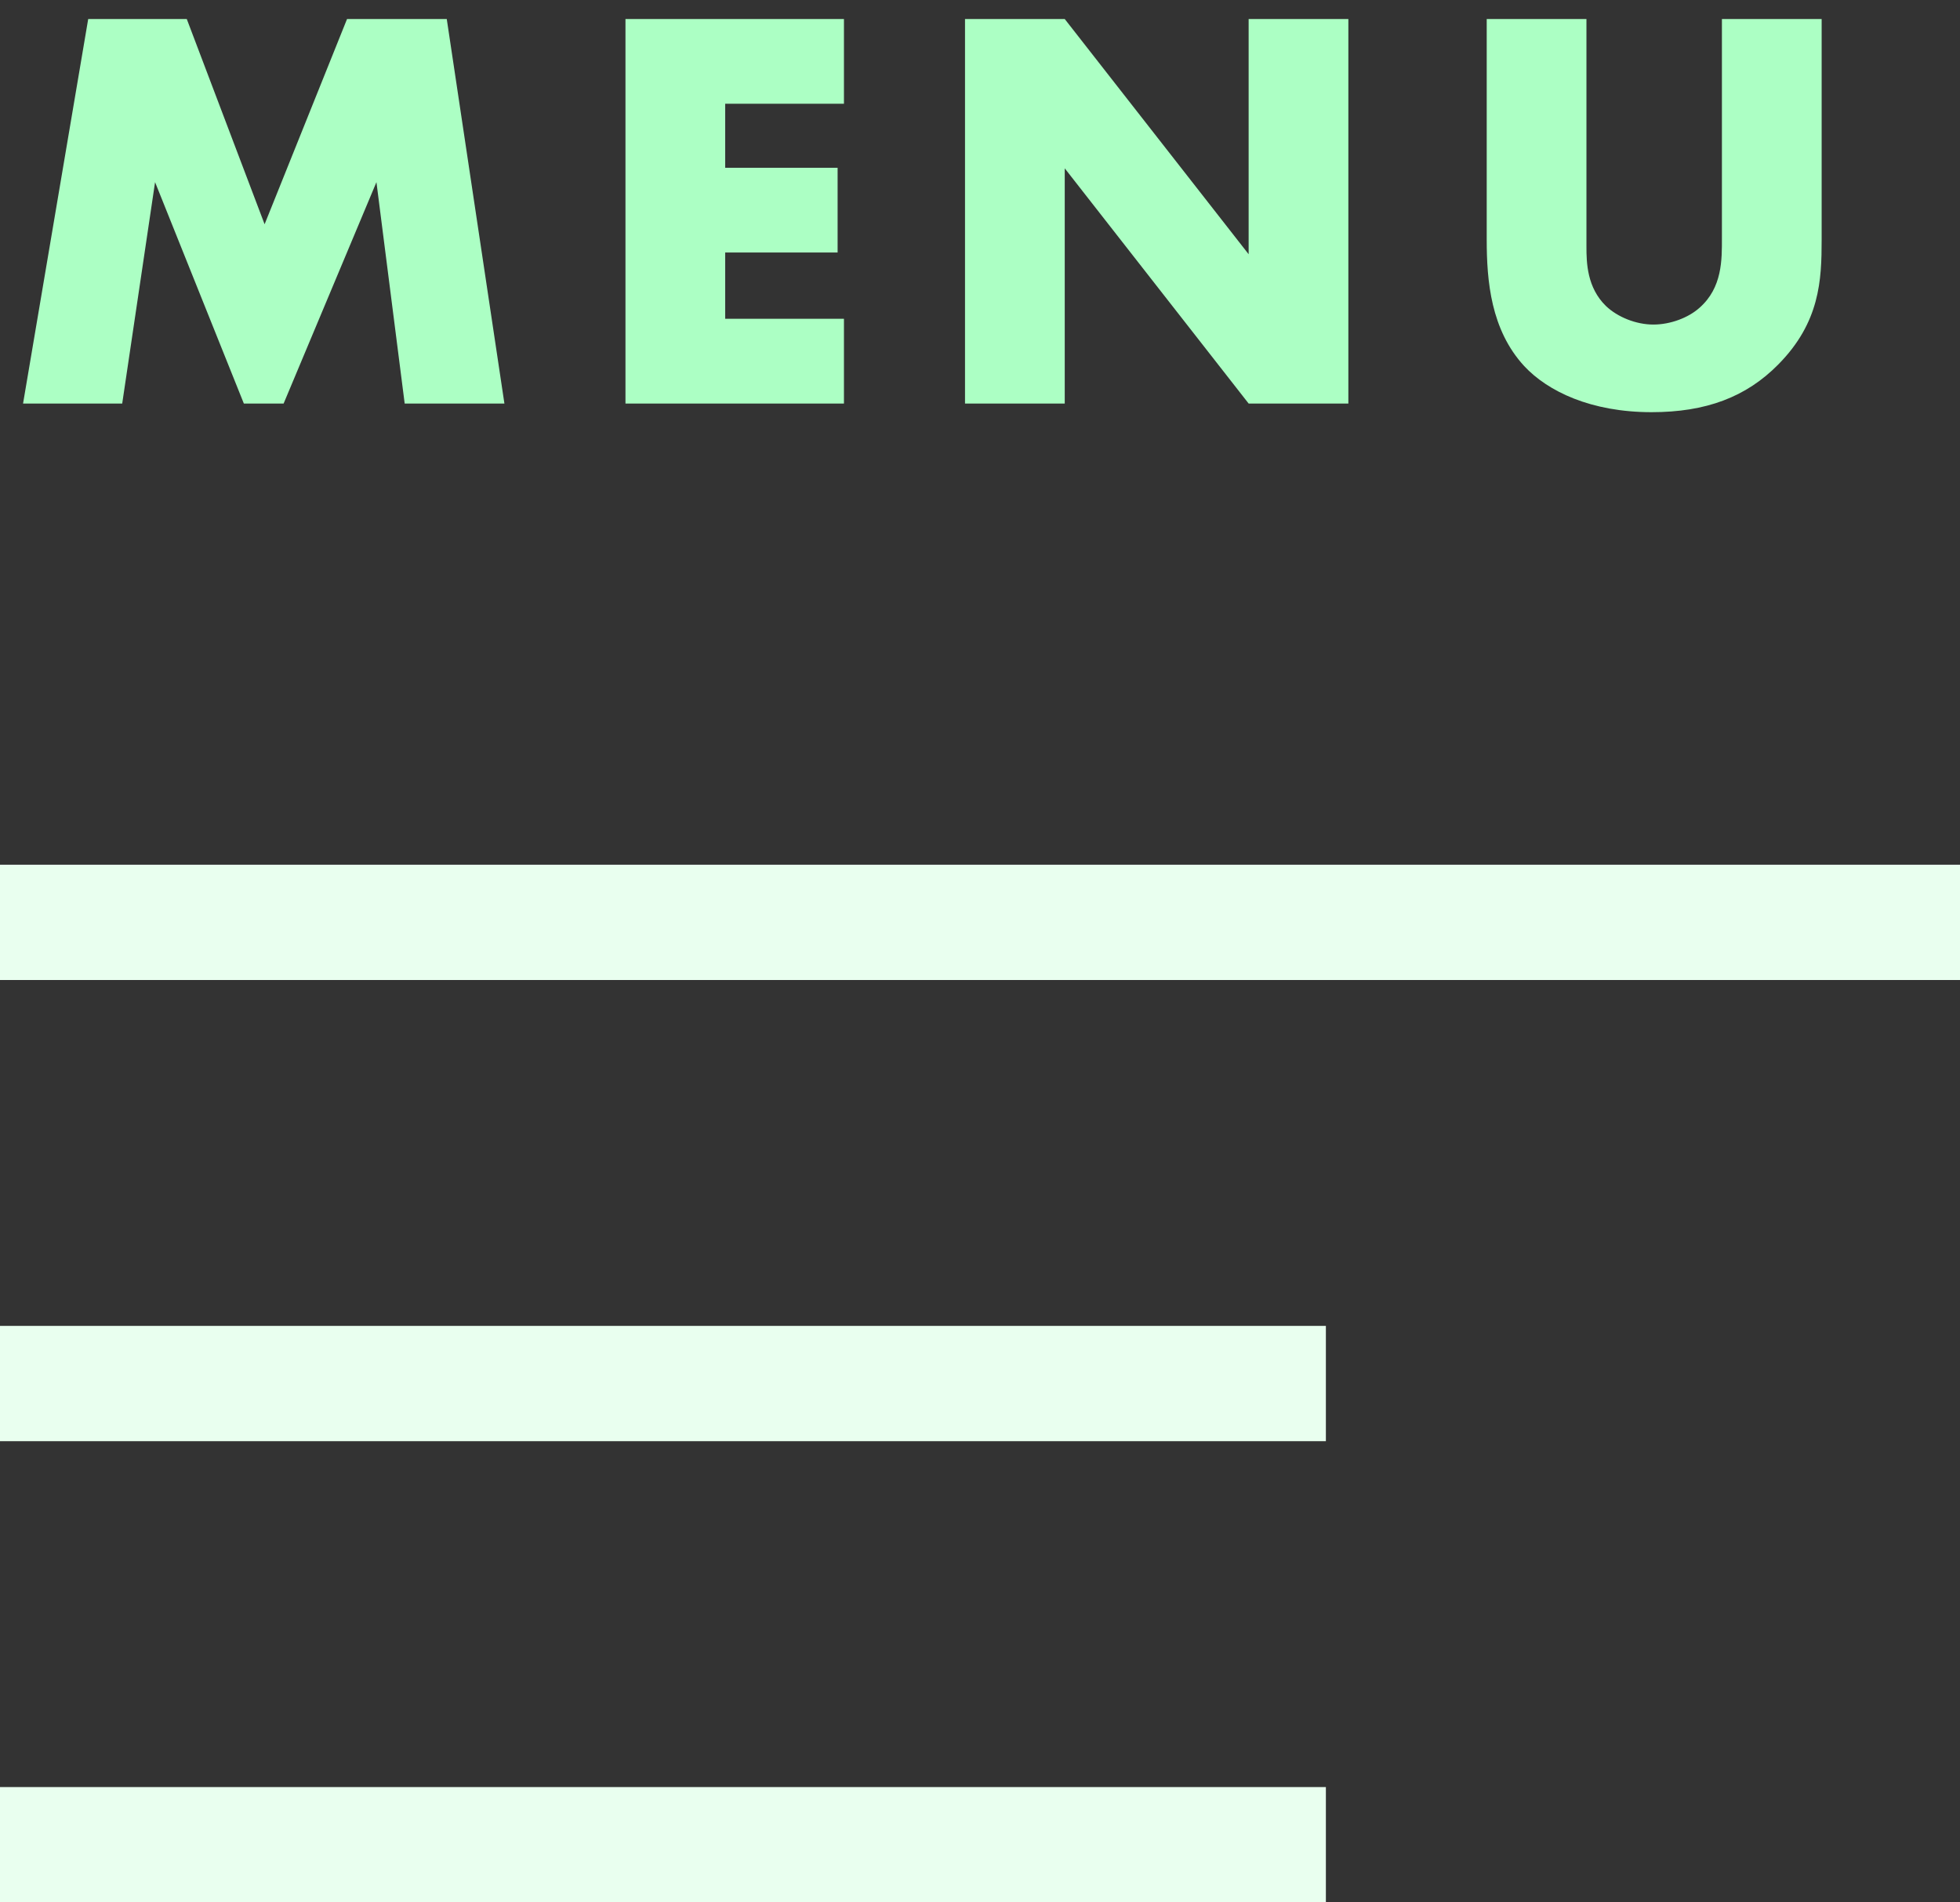
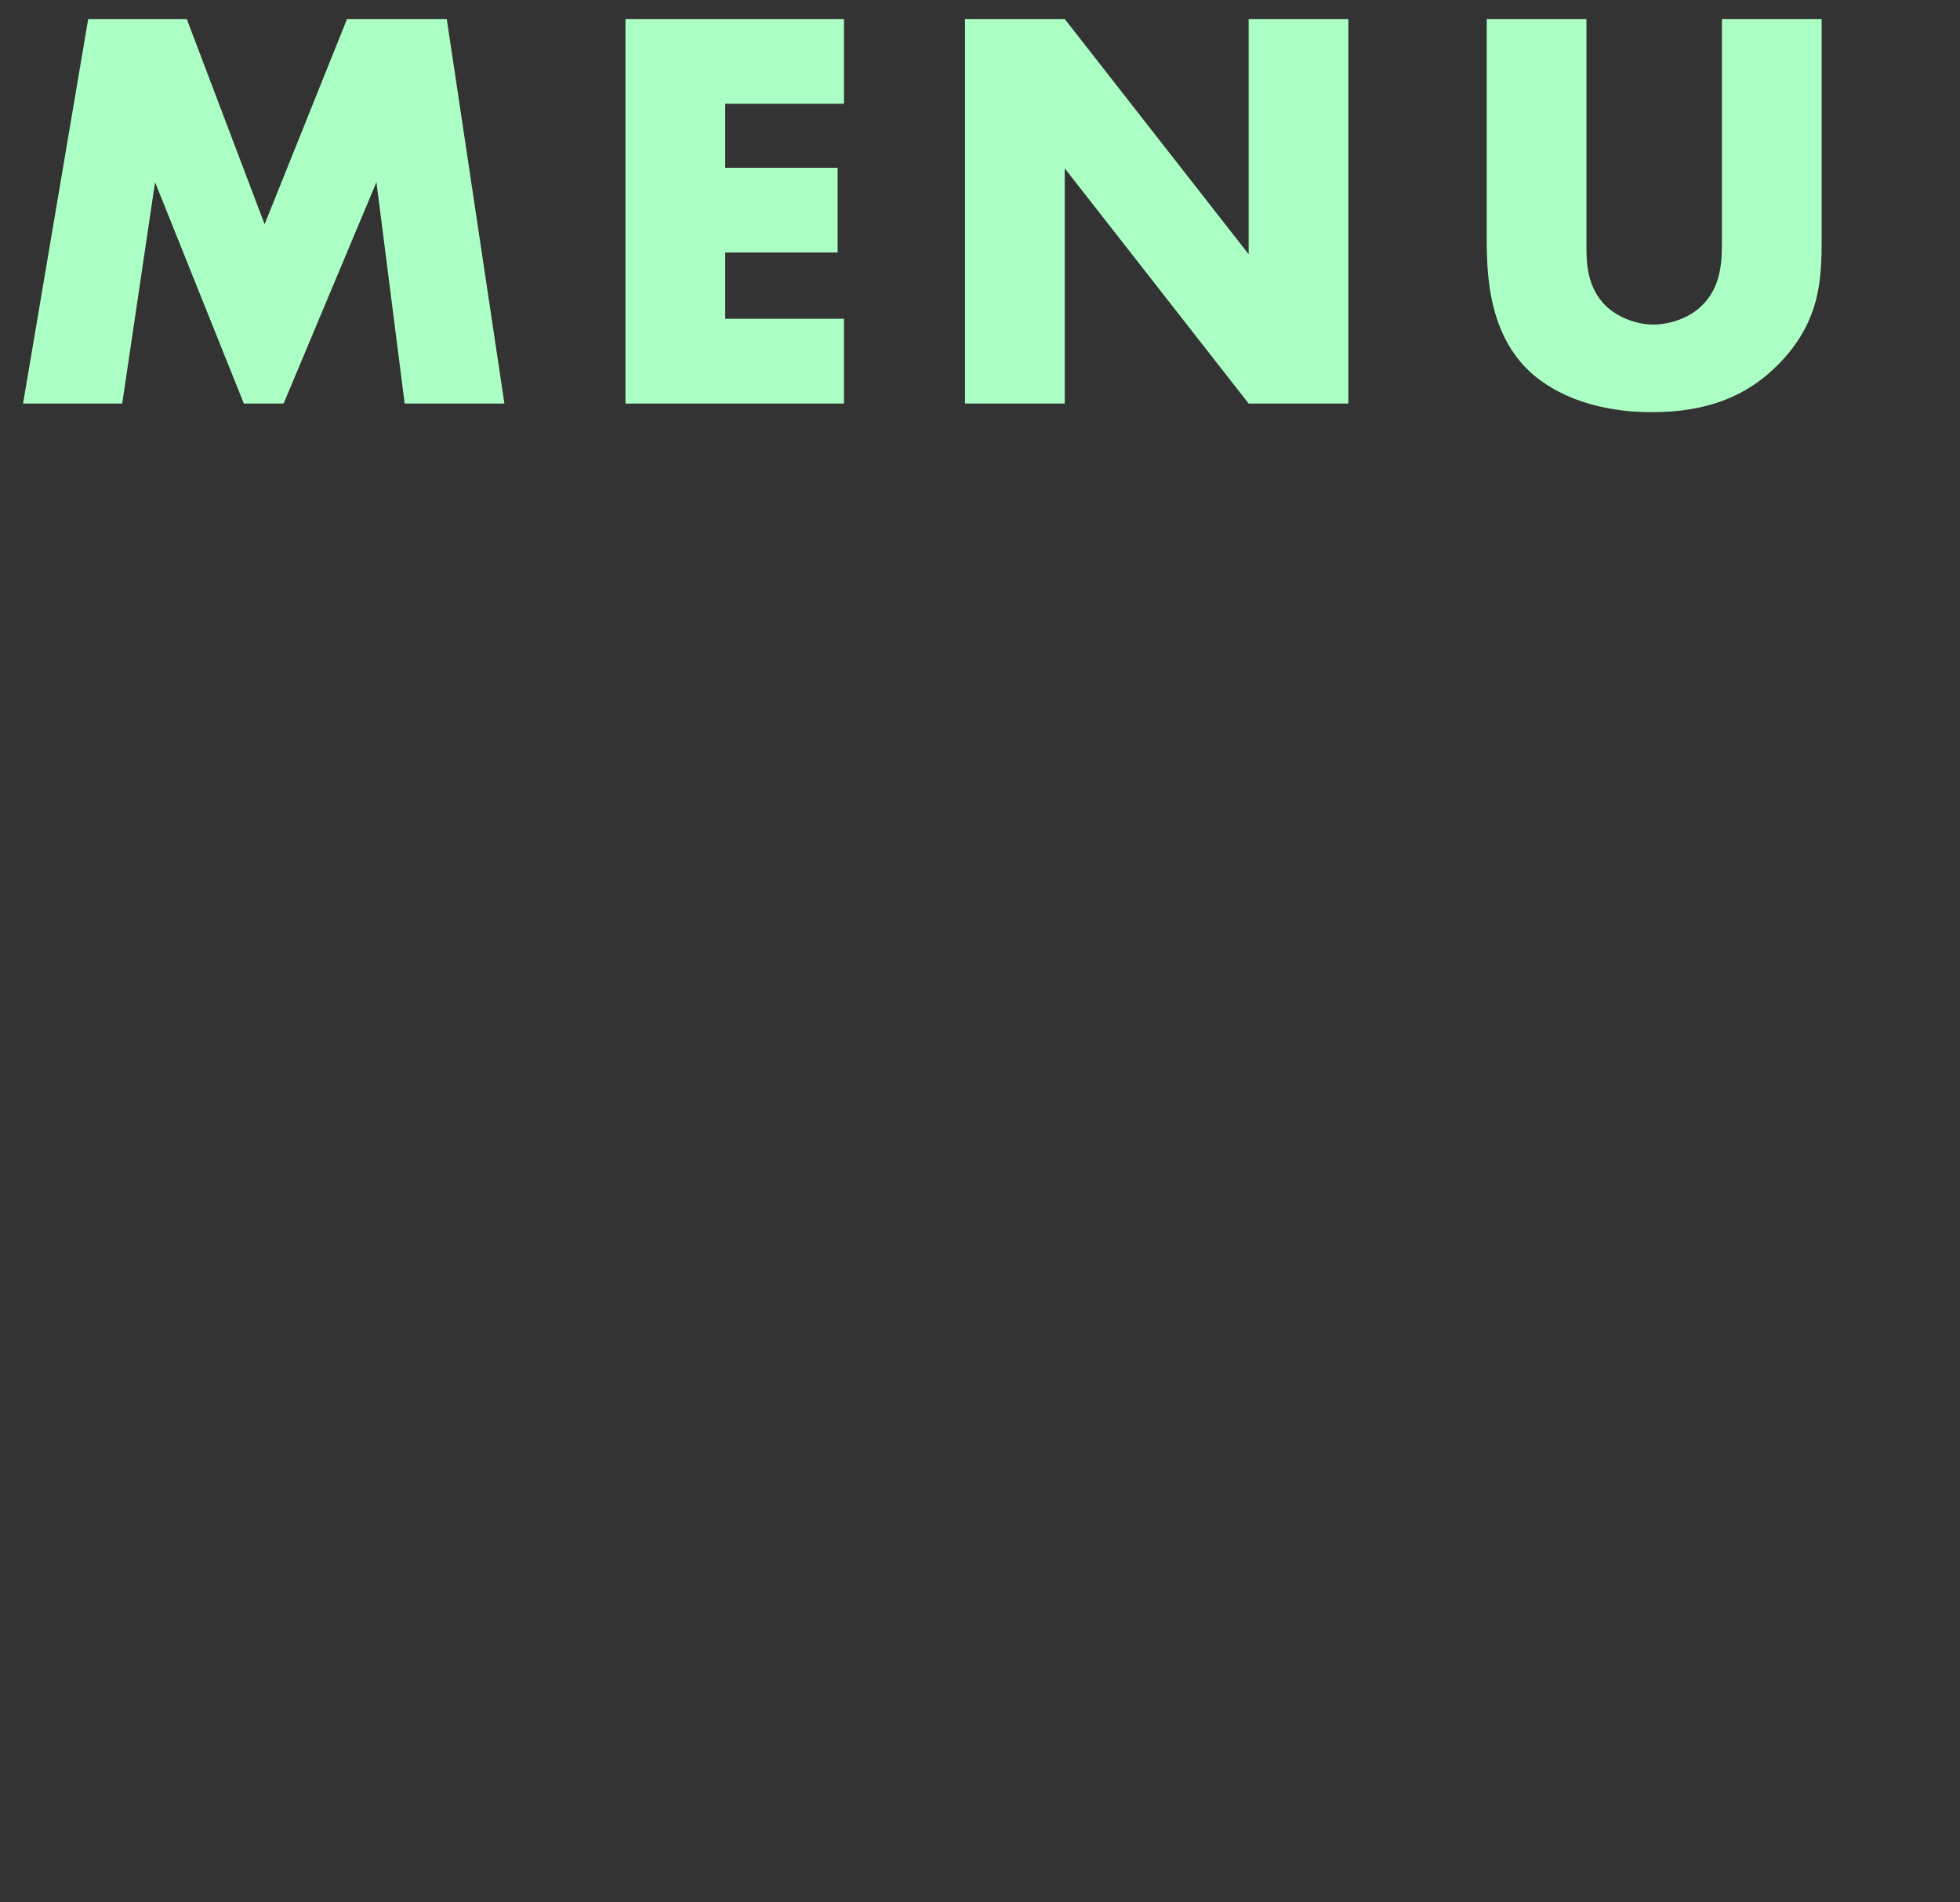
<svg xmlns="http://www.w3.org/2000/svg" width="34px" height="33px" viewBox="0 0 34 33" version="1.1">
  <rect x="0" y="0" width="34" height="33" fill="#333333" stroke="none" />
  <desc>Created with Sketch.</desc>
  <defs />
  <g id="Symbols" stroke="none" stroke-width="1" fill="none" fill-rule="evenodd">
    <g id="MENU-DARK-ALT" transform="translate(-1146, -9)">
      <g id="BURGER" transform="translate(1146, 6)">
        <path d="M2.12,10 L0.4,10 L1.53,3.33 L3.24,3.33 L4.59,6.89 L6.02,3.33 L7.75,3.33 L8.75,10 L7.02,10 L6.53,6.16 L4.92,10 L4.23,10 L2.69,6.16 L2.12,10 Z M14.64,3.33 L14.64,4.8 L12.58,4.8 L12.58,5.91 L14.53,5.91 L14.53,7.38 L12.58,7.38 L12.58,8.53 L14.64,8.53 L14.64,10 L10.85,10 L10.85,3.33 L14.64,3.33 Z M18.47,10 L16.74,10 L16.74,3.33 L18.47,3.33 L21.66,7.41 L21.66,3.33 L23.39,3.33 L23.39,10 L21.66,10 L18.47,5.92 L18.47,10 Z M25.79,3.33 L27.52,3.33 L27.52,7.28 C27.52,7.56 27.53,7.99 27.86,8.31 C28.06,8.5 28.38,8.63 28.68,8.63 C28.98,8.63 29.29,8.51 29.48,8.34 C29.88,7.99 29.87,7.5 29.87,7.13 L29.87,3.33 L31.6,3.33 L31.6,7.16 C31.6,7.86 31.57,8.59 30.85,9.32 C30.29,9.89 29.59,10.15 28.65,10.15 C27.6,10.15 26.85,9.79 26.44,9.35 C25.86,8.72 25.79,7.87 25.79,7.16 L25.79,3.33 Z" id="MENU" fill="#ACFFC4" />
-         <rect id="Rectangle-6" fill="#E9FFEF" x="0" y="18" width="34" height="2" />
-         <rect id="Rectangle-6-Copy" fill="#E9FFEF" x="0" y="26" width="23" height="2" />
-         <rect id="Rectangle-6-Copy-2" fill="#E9FFEF" x="0" y="34" width="23" height="2" />
      </g>
    </g>
  </g>
</svg>